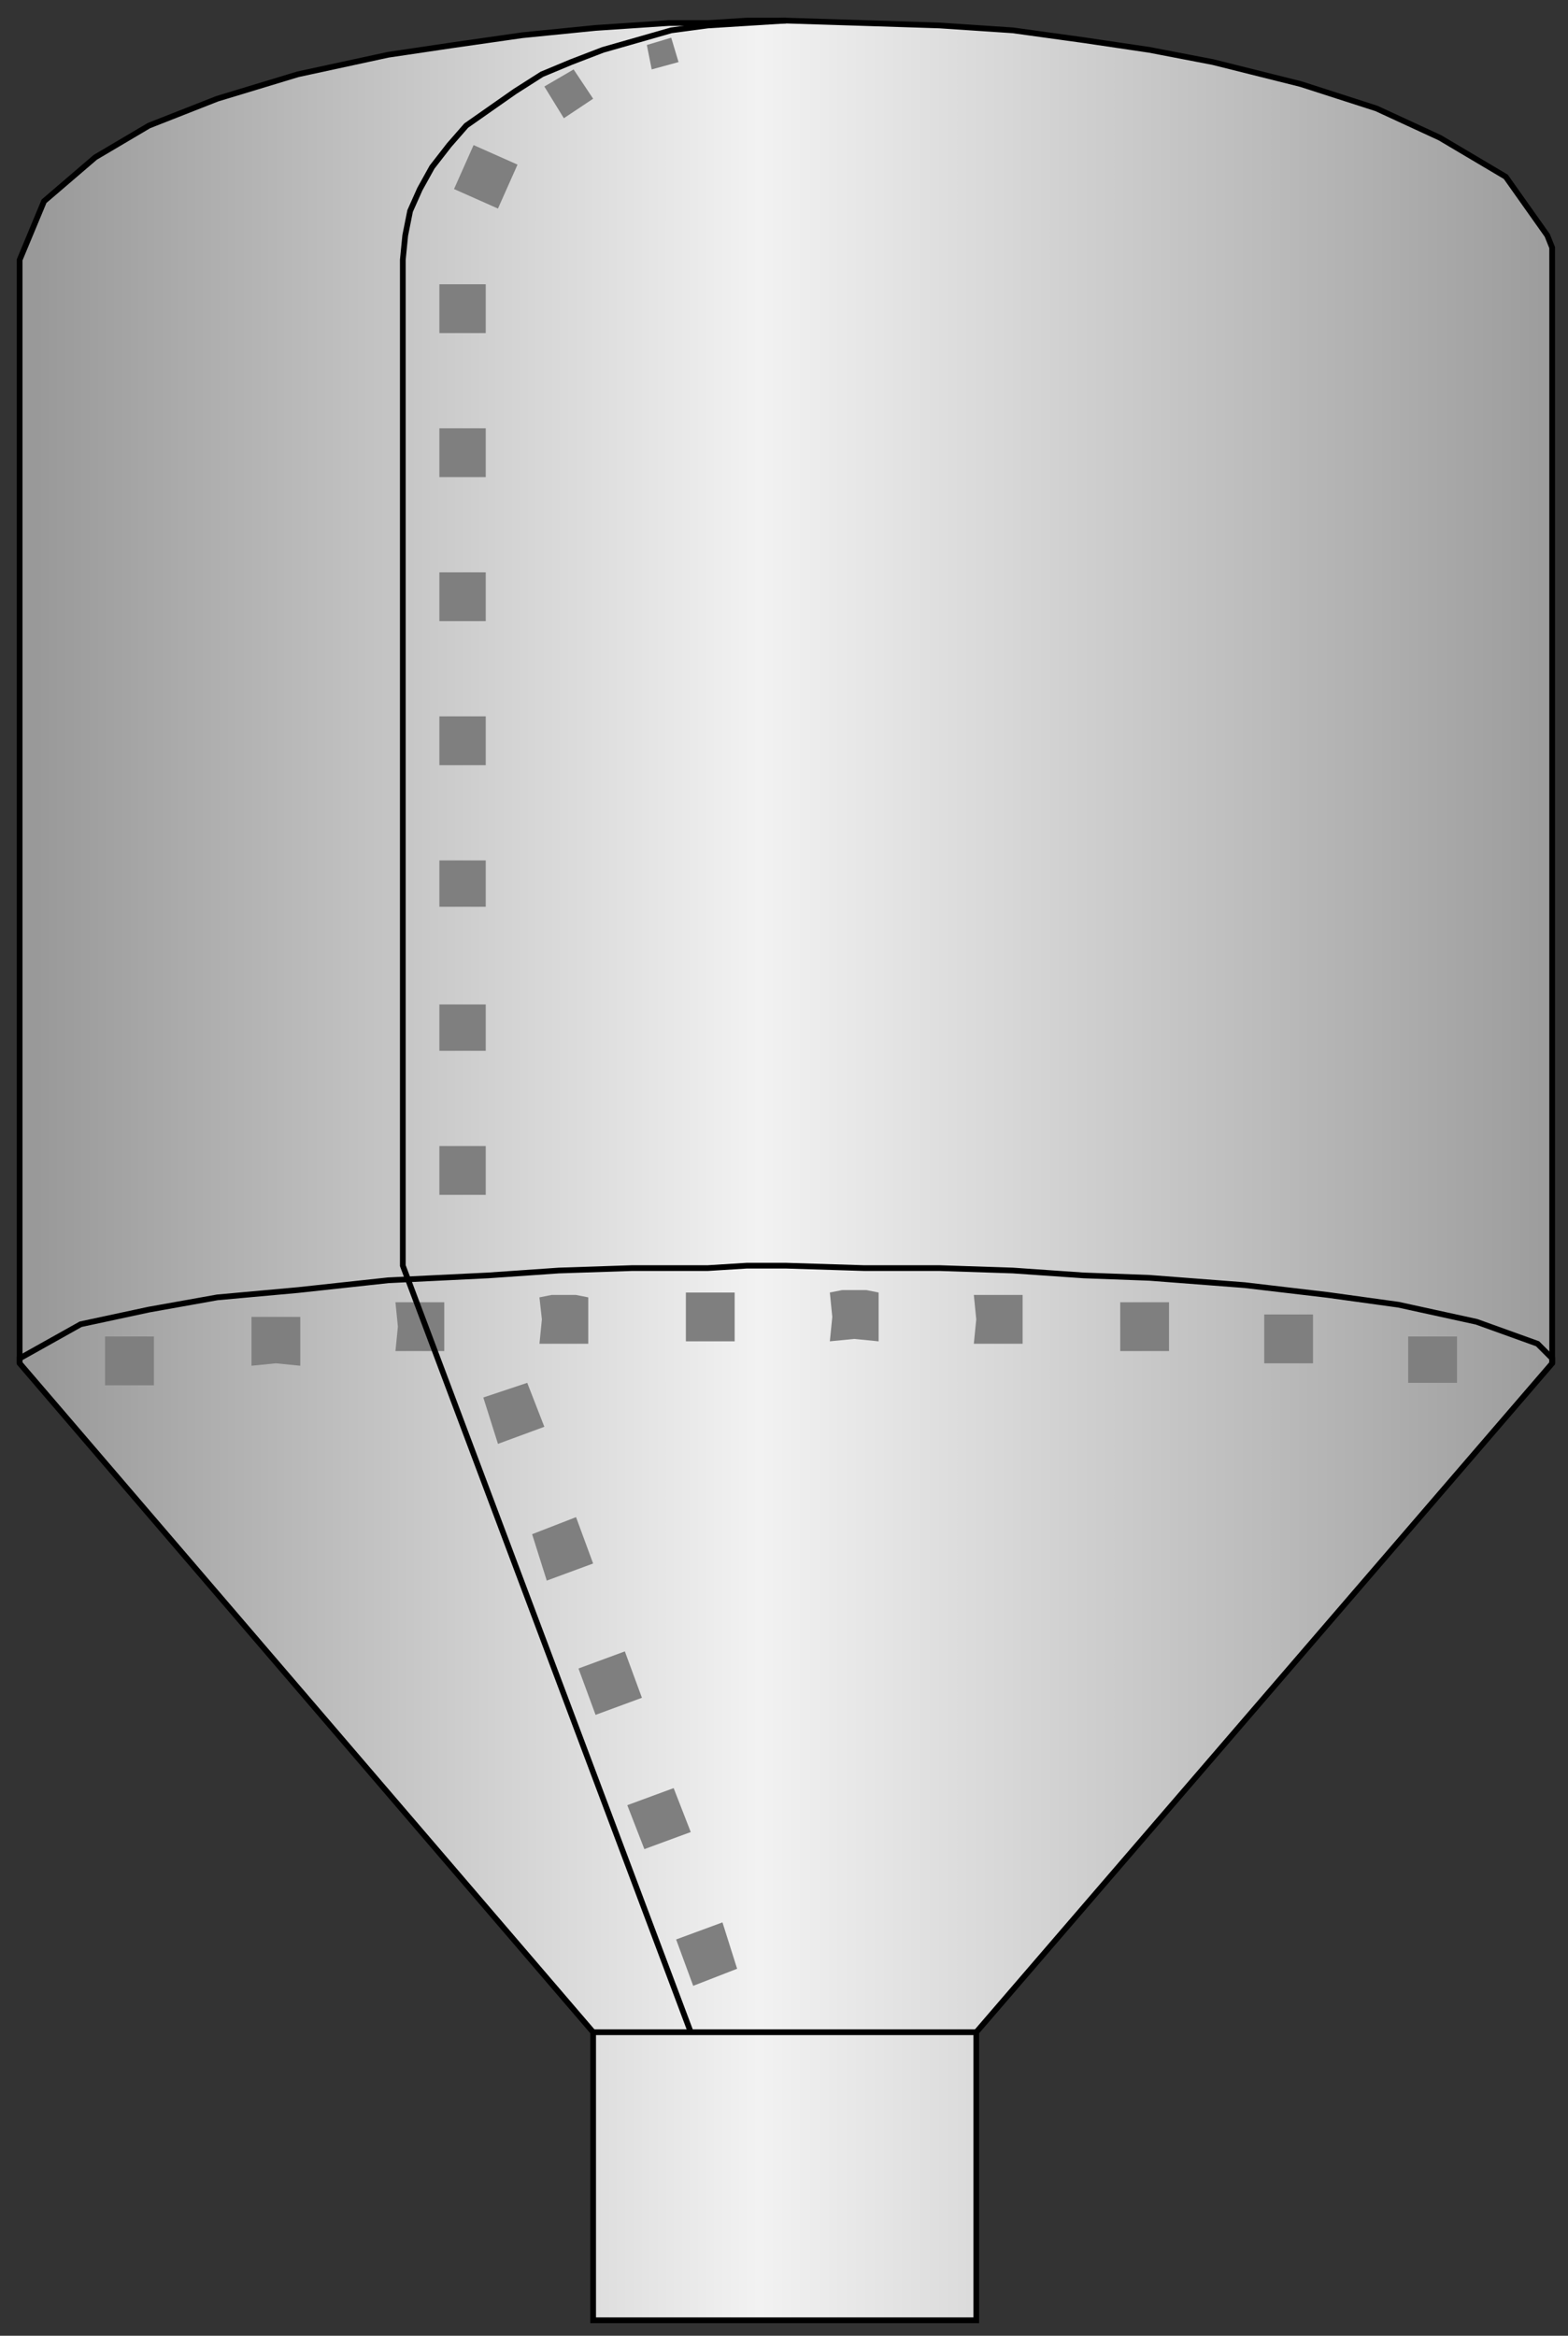
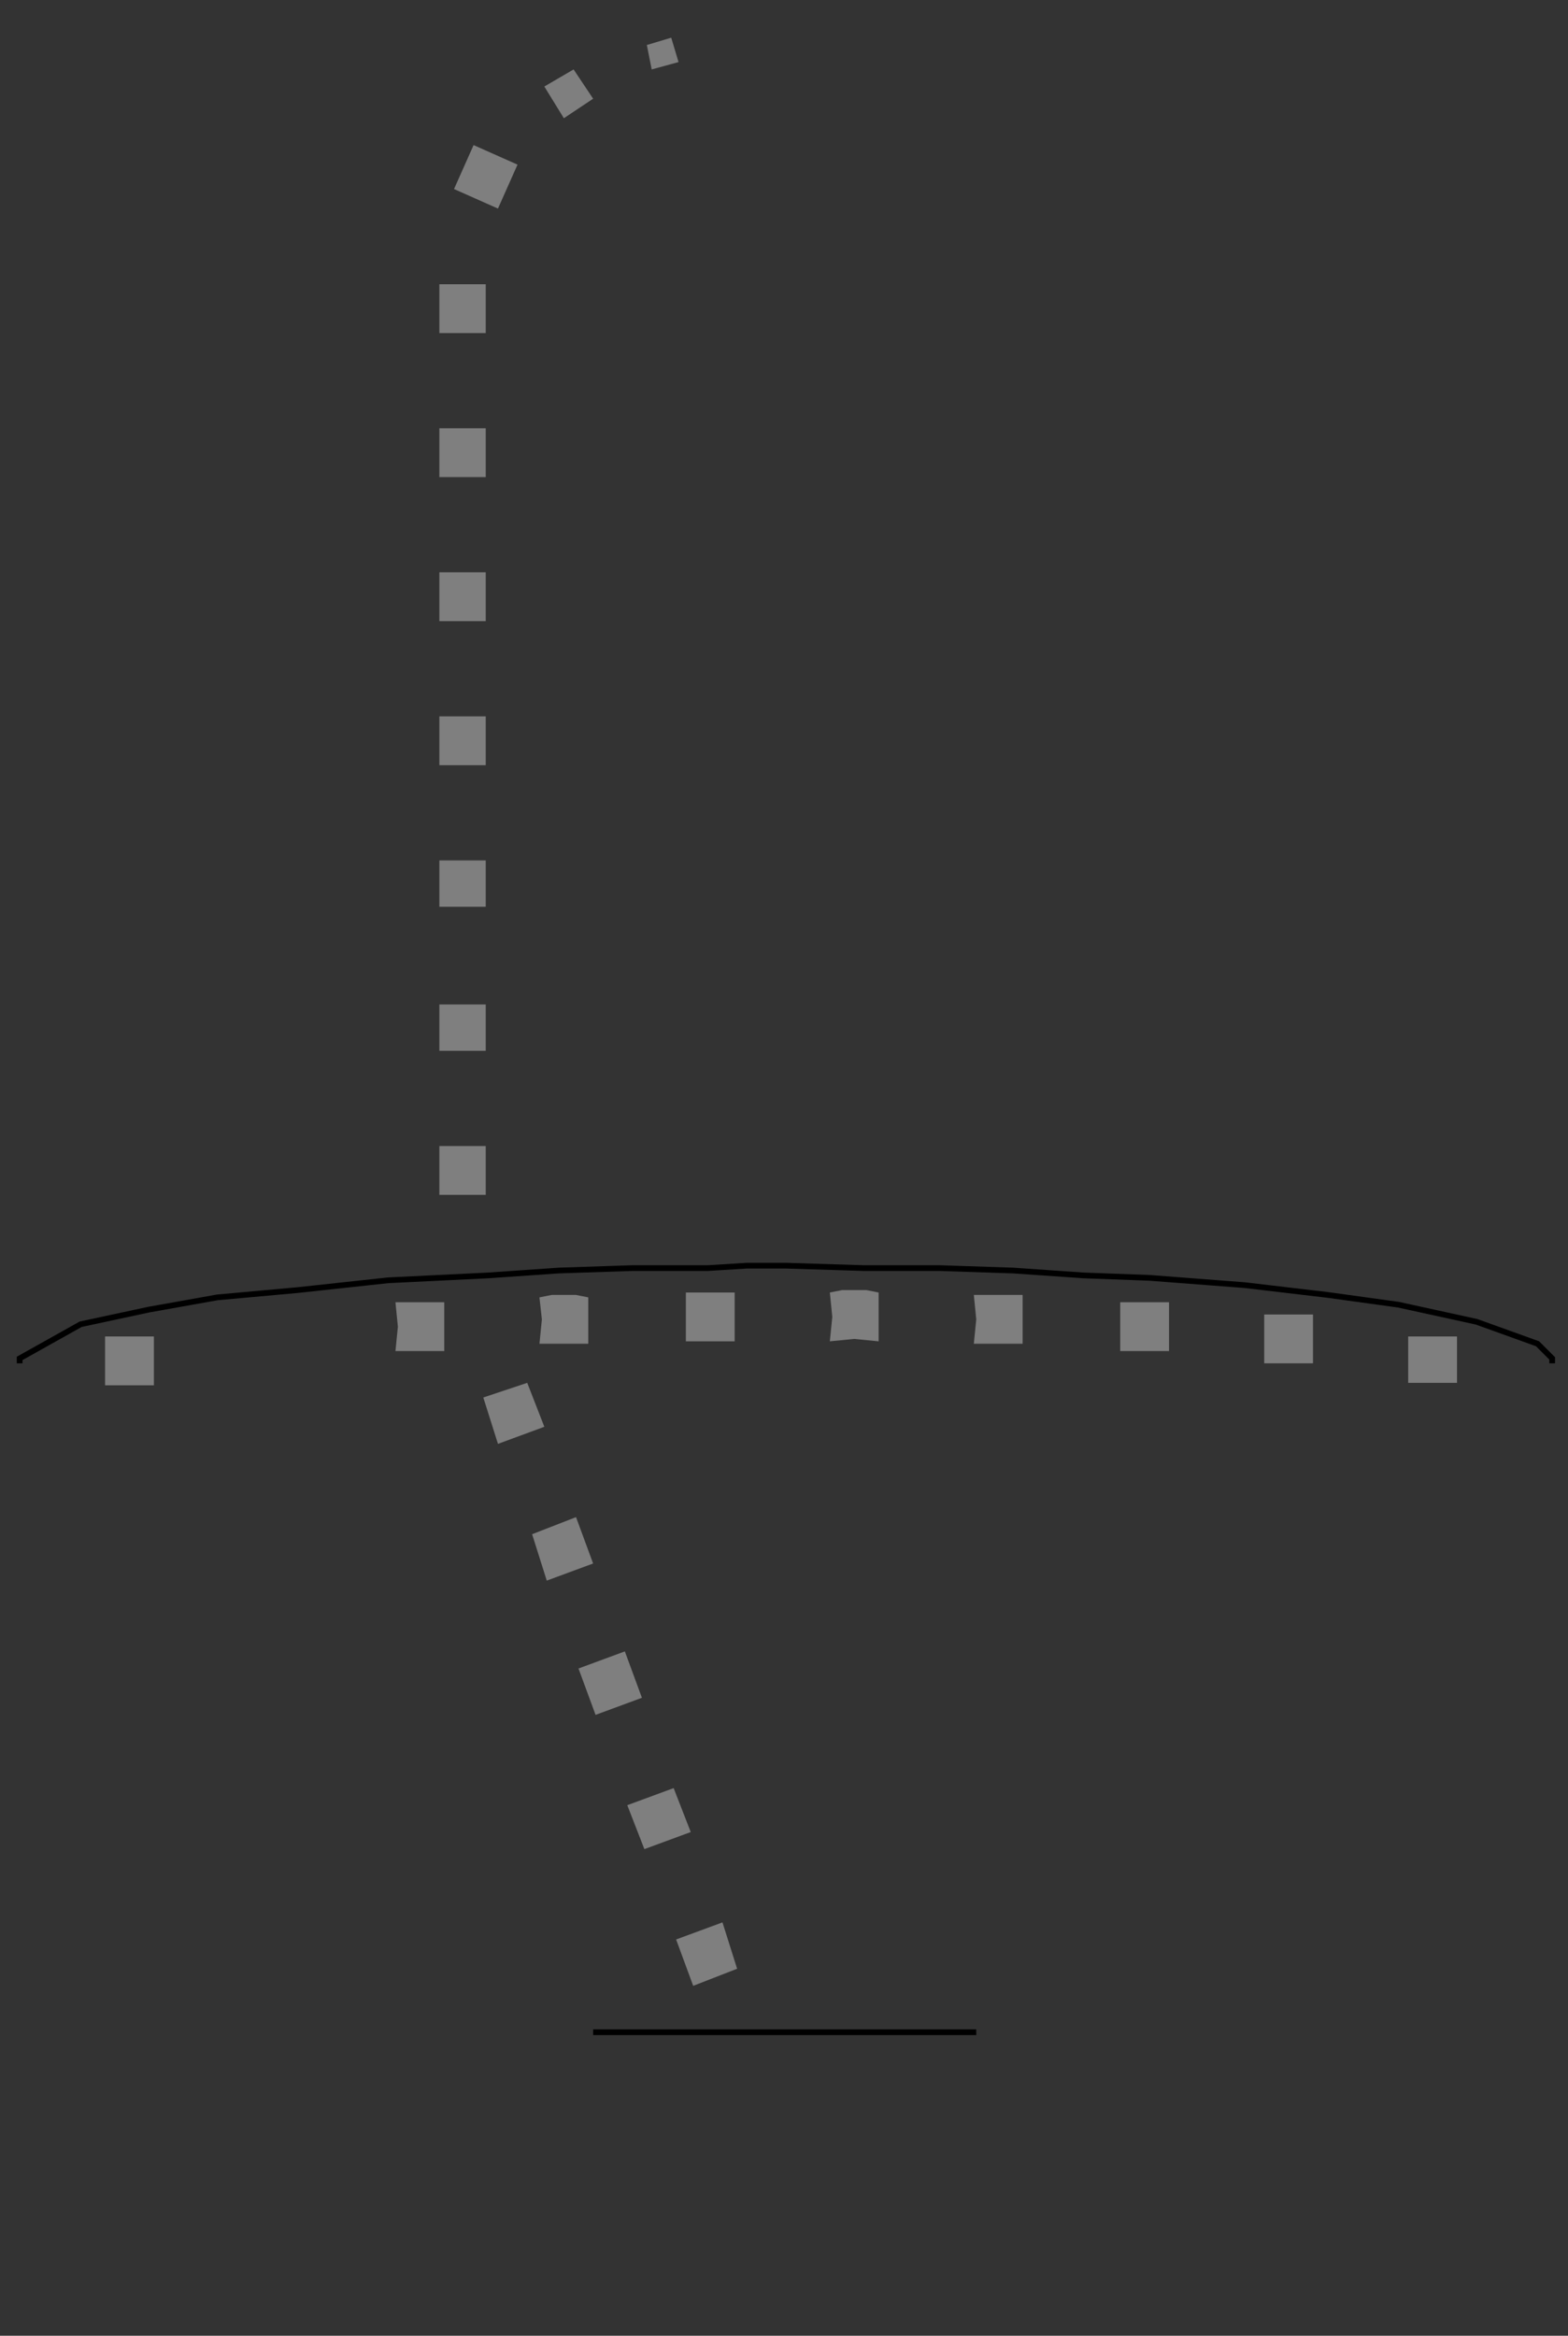
<svg xmlns="http://www.w3.org/2000/svg" xmlns:ns1="http://sodipodi.sourceforge.net/DTD/sodipodi-0.dtd" xmlns:ns2="http://www.inkscape.org/namespaces/inkscape" version="1.1" id="svg2" ns1:docname="Tanks1090.svg" ns2:version="0.48.3.1 r9886" x="0px" y="0px" width="68.5px" height="102px" viewBox="2.127 2.086 68.5 102" enable-background="new 2.127 2.086 68.5 102" xml:space="preserve">
  <rect x="2.127" y="2.086" width="68.5" height="102" fill="#333333" stroke="none" />
  <ns1:namedview id="namedview76" ns2:current-layer="svg2" ns2:window-y="-8" ns2:window-x="-8" ns2:window-height="848" ns2:window-width="1440" ns2:pageshadow="2" ns2:pageopacity="0" bordercolor="#666666" pagecolor="#ffffff" ns2:cy="60.970544" ns2:cx="16.467944" guidetolerance="10" gridtolerance="10" ns2:zoom="3.5454598" objecttolerance="10" showgrid="false" borderopacity="1" ns2:window-maximized="1">
	</ns1:namedview>
  <linearGradient id="path18_1_" gradientUnits="userSpaceOnUse" x1="2202.774" y1="-3493.125" x2="2832.779" y2="-3493.125" gradientTransform="matrix(0.107 0 0 -0.107 -231.957 -319.201)">
    <stop offset="0" style="stop-color:#999999" />
    <stop offset="0.468" style="stop-color:#F2F2F2" />
    <stop offset="1" style="stop-color:#999999" />
  </linearGradient>
-   <path id="path18" fill="url(#path18_1_)" stroke="#000000" stroke-width="0.25" d="M69.936,13.433V61.62l-25.16,29.211v12.579  H28.039V90.831L2.985,61.62V13.433l1.066-2.559l2.239-1.919L8.635,7.57l2.985-1.173l3.519-1.066l3.944-0.853l2.878-0.427  l2.985-0.427l3.198-0.319l3.198-0.213h1.706l1.705-0.107h1.706l3.411,0.107l3.306,0.106l3.198,0.213l3.092,0.427l2.878,0.426  l2.771,0.533l3.838,0.96l3.306,1.065l2.771,1.279l2.879,1.706l1.812,2.559l0.214,0.533V13.433" />
  <path id="path20" fill="none" stroke="#000000" stroke-width="0.25" d="M28.039,90.831h16.737" />
  <path id="path22" fill="none" stroke="#000000" stroke-width="0.25" d="M2.985,61.62v-0.214l2.666-1.492l2.984-0.64l2.985-0.533  l3.519-0.319l3.944-0.427l4.371-0.213l3.092-0.214l3.198-0.106h3.305l1.705-0.106h1.706l3.411,0.106h3.306l3.198,0.106l3.092,0.214  l2.878,0.106l4.158,0.319l3.624,0.427l3.092,0.427l3.412,0.746l2.665,0.959l0.64,0.64v0.214" />
  <path id="path24" fill="#7F7F7F" d="M23.881,65.138l-0.64-2.025l1.919-0.64l0.747,1.919L23.881,65.138z" />
  <path id="path26" fill="#7F7F7F" d="M26.013,71.109l-0.64-2.026l1.919-0.746l0.746,2.025L26.013,71.109z" />
  <path id="path28" fill="#7F7F7F" d="M28.145,76.972l-0.746-2.025l2.025-0.747l0.746,2.026L28.145,76.972z" />
  <path id="path30" fill="#7F7F7F" d="M30.277,82.835l-0.746-1.919l2.025-0.746l0.747,1.919L30.277,82.835z" />
  <path id="path32" fill="#7F7F7F" d="M32.41,88.805l-0.746-2.025l2.025-0.746l0.64,2.025L32.41,88.805z" />
  <path id="path34" fill="#7F7F7F" d="M21.322,16.631v-2.132h2.025v2.132H21.322z" />
  <path id="path36" fill="#7F7F7F" d="M21.322,22.921v-2.133h2.025v2.133H21.322z" />
  <path id="path38" fill="#7F7F7F" d="M21.322,29.211v-2.133h2.025v2.133H21.322z" />
  <path id="path40" fill="#7F7F7F" d="M21.322,35.501v-2.133h2.025v2.133H21.322z" />
  <path id="path42" fill="#7F7F7F" d="M21.322,41.684v-2.025h2.025v2.025H21.322z" />
  <path id="path44" fill="#7F7F7F" d="M21.322,47.974v-2.025h2.025v2.025H21.322z" />
  <path id="path46" fill="#7F7F7F" d="M21.322,54.264v-2.132h2.025v2.132H21.322z" />
  <path id="path48" fill="#7F7F7F" d="M30.385,4.051l1.065-0.319l0.32,1.065l-1.173,0.32L30.385,4.051z" />
  <path id="path50" fill="#7F7F7F" d="M25.907,5.864l1.279-0.746l0.853,1.279L26.76,7.249L25.907,5.864z" />
  <path id="path52" fill="#7F7F7F" d="M21.962,10.341l0.854-1.919l1.919,0.853l-0.854,1.919L21.962,10.341z" />
  <path id="path54" fill="#7F7F7F" d="M6.717,60.448h2.133v2.132H6.717V60.448z" />
-   <path id="path56" fill="#7F7F7F" d="M13.113,59.594h0.533h1.066h0.533v0.533v1.066v0.533l-1.066-0.106l-1.066,0.106V60.66V59.594z" />
  <path id="path58" fill="#7F7F7F" d="M19.403,58.954h0.533h1.066h0.533v0.533v1.066v0.533h-1.066h-1.066l0.106-1.066L19.403,58.954z" />
  <path id="path60" fill="#7F7F7F" d="M25.693,58.741l0.533-0.106h1.066l0.533,0.106v0.427v1.065v0.533H26.76h-1.066l0.106-1.065  L25.693,58.741z" />
  <path id="path62" fill="#7F7F7F" d="M32.09,58.529h0.533h1.066h0.533v0.533v1.065v0.533h-1.066H32.09v-1.066V58.529z" />
  <path id="path64" fill="#7F7F7F" d="M38.38,58.529l0.533-0.106h1.066l0.532,0.106v0.426v1.173v0.533l-1.065-0.106L38.38,60.66  l0.106-1.066L38.38,58.529z" />
  <path id="path66" fill="#7F7F7F" d="M44.67,58.635h0.533h1.066h0.532v0.533v1.065v0.533h-1.065H44.67l0.106-1.065L44.67,58.635z" />
  <path id="path68" fill="#7F7F7F" d="M51.066,58.954h0.533h1.066h0.532v0.533v1.066v0.533h-1.065h-1.066v-1.066V58.954z" />
  <path id="path70" fill="#7F7F7F" d="M57.356,59.488h0.533h1.065h0.533v0.533v1.066v0.533h-1.065h-1.066v-1.066V59.488z" />
  <path id="path72" fill="#7F7F7F" d="M63.646,60.448h2.132v2.025h-2.132V60.448z" />
-   <path id="path74" fill="none" stroke="#000000" stroke-width="0.25" d="M36.461,2.985l-1.706,0.107L33.05,3.198l-1.6,0.213  l-1.492,0.427l-1.492,0.426l-1.387,0.533L25.8,5.33l-1.172,0.746l-1.066,0.746L22.495,7.57l-0.746,0.853l-0.746,0.959l-0.533,0.96  L20.043,11.3l-0.213,1.066l-0.106,1.066v43.923l12.58,33.476" />
</svg>